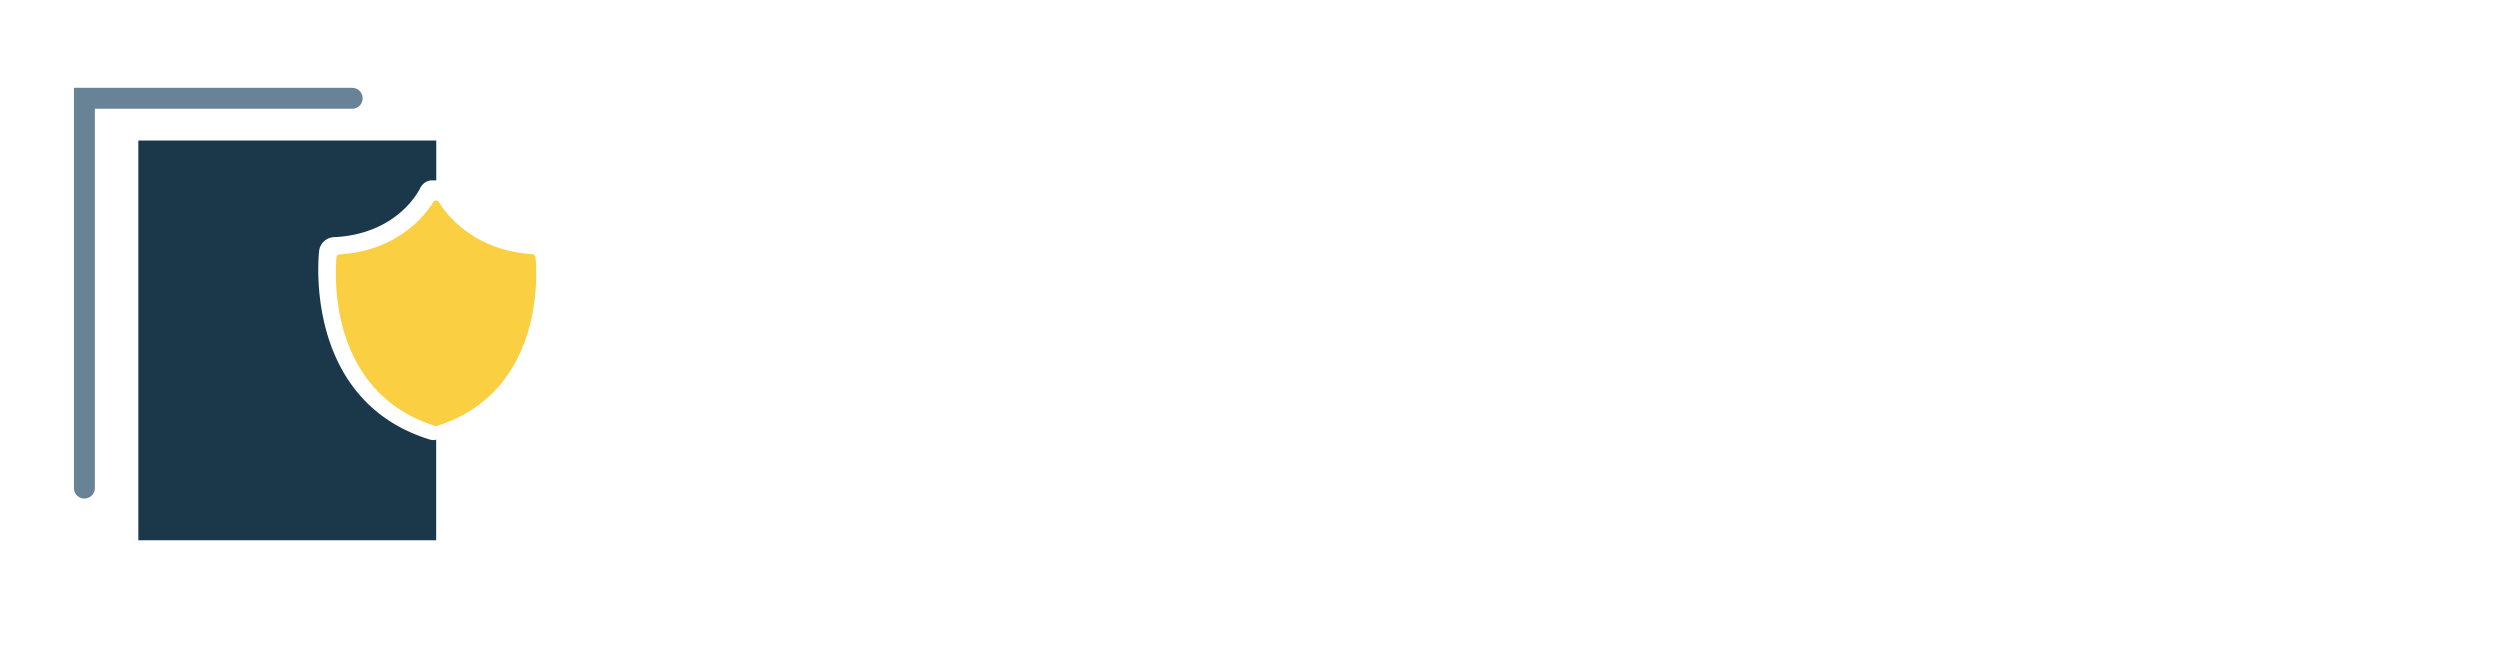
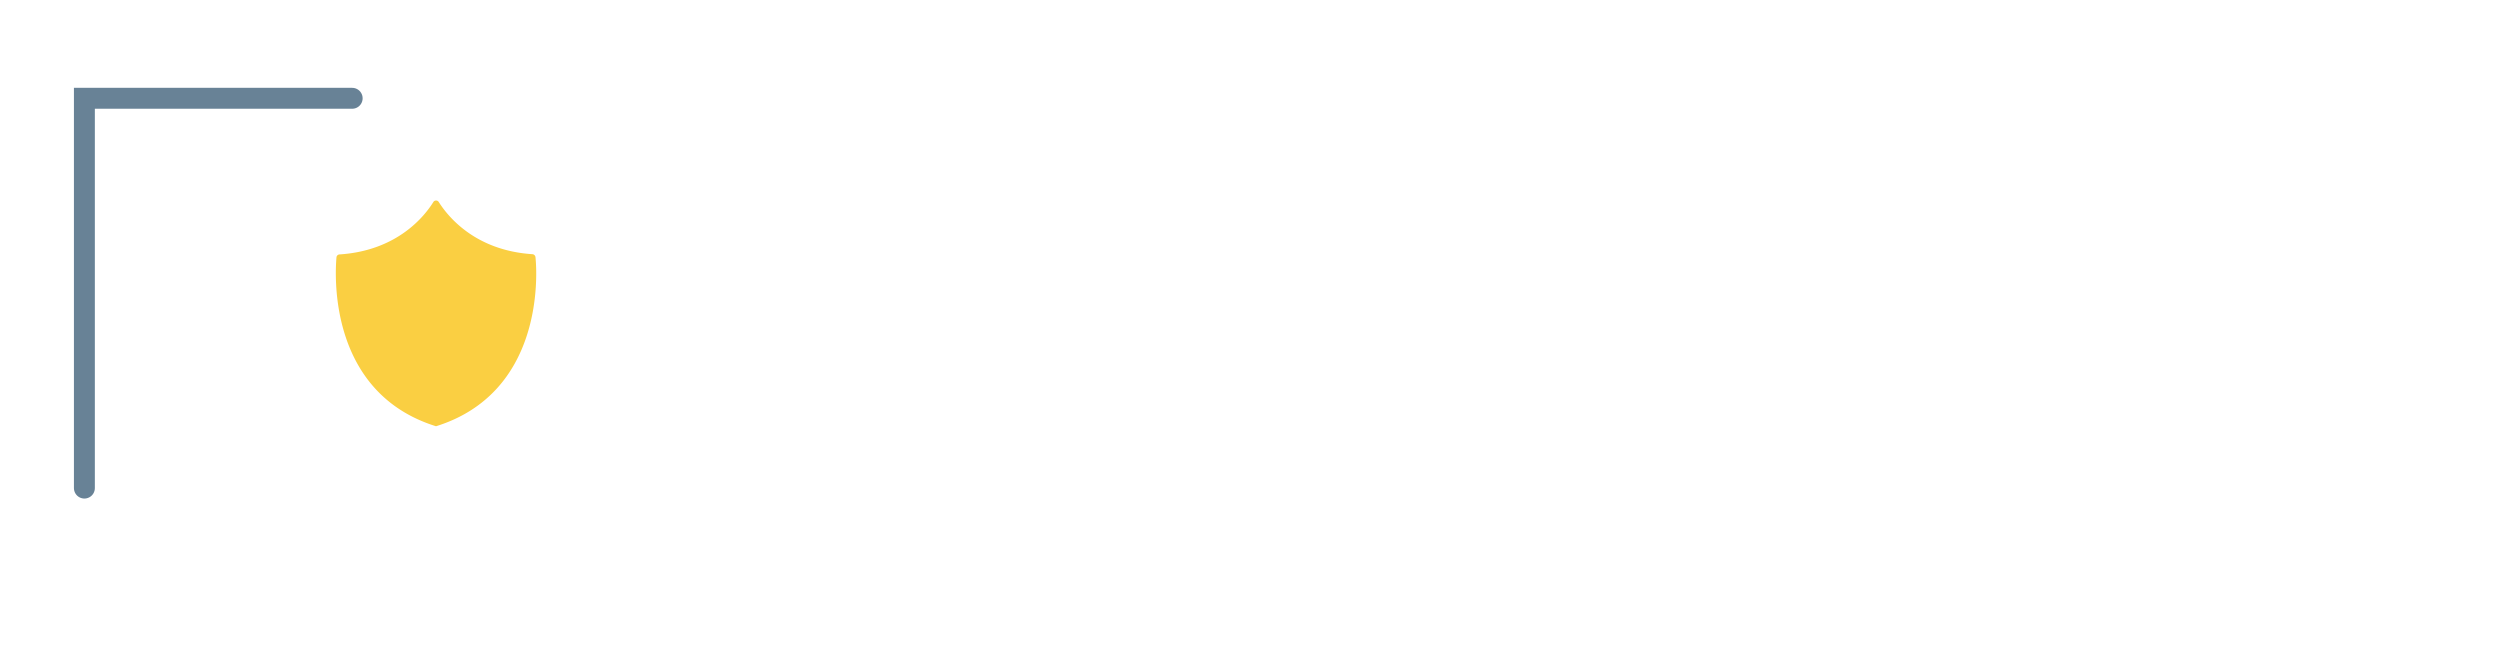
<svg xmlns="http://www.w3.org/2000/svg" viewBox="0 0 320.23 84.05">
  <defs>
    <style>.cls-1{fill:#58595b;}.cls-2{fill:#1a3849;}.cls-3{fill:#688296;}.cls-4{fill:none;stroke:#688296;stroke-linecap:round;stroke-miterlimit:10;stroke-width:2.68px;}.cls-5{fill:#facf42;}</style>
  </defs>
  <g id="Layer_2" data-name="Layer 2">
    <polyline class="cls-4" points="45.11 12.59 10.81 12.59 10.81 62.52" />
-     <path class="cls-2" d="M55.55,56.37h0a1.8,1.8,0,0,1-.6-.1h0c-16.32-5.12-14.09-24-14.07-24.15a2,2,0,0,1,1.89-1.74c8.1-.38,10.86-5.93,11-6.18a1.91,1.91,0,0,1,1-1l.05,0a1.49,1.49,0,0,1,.3-.09h.1a3.31,3.31,0,0,1,.33,0,1.84,1.84,0,0,1,.33,0V18H17.72V69.2H55.87V56.32C55.76,56.33,55.66,56.37,55.55,56.37Z" />
    <path class="cls-5" d="M68.21,32.56c-7.49-.48-10.94-5-12-6.67a.41.41,0,0,0-.71,0c-1.05,1.69-4.51,6.21-12,6.7a.41.41,0,0,0-.4.37c-.22,2.49-.93,17.37,12.75,21.64h0c13.67-4.27,13-19.18,12.74-21.66A.43.43,0,0,0,68.21,32.56Z" />
  </g>
</svg>